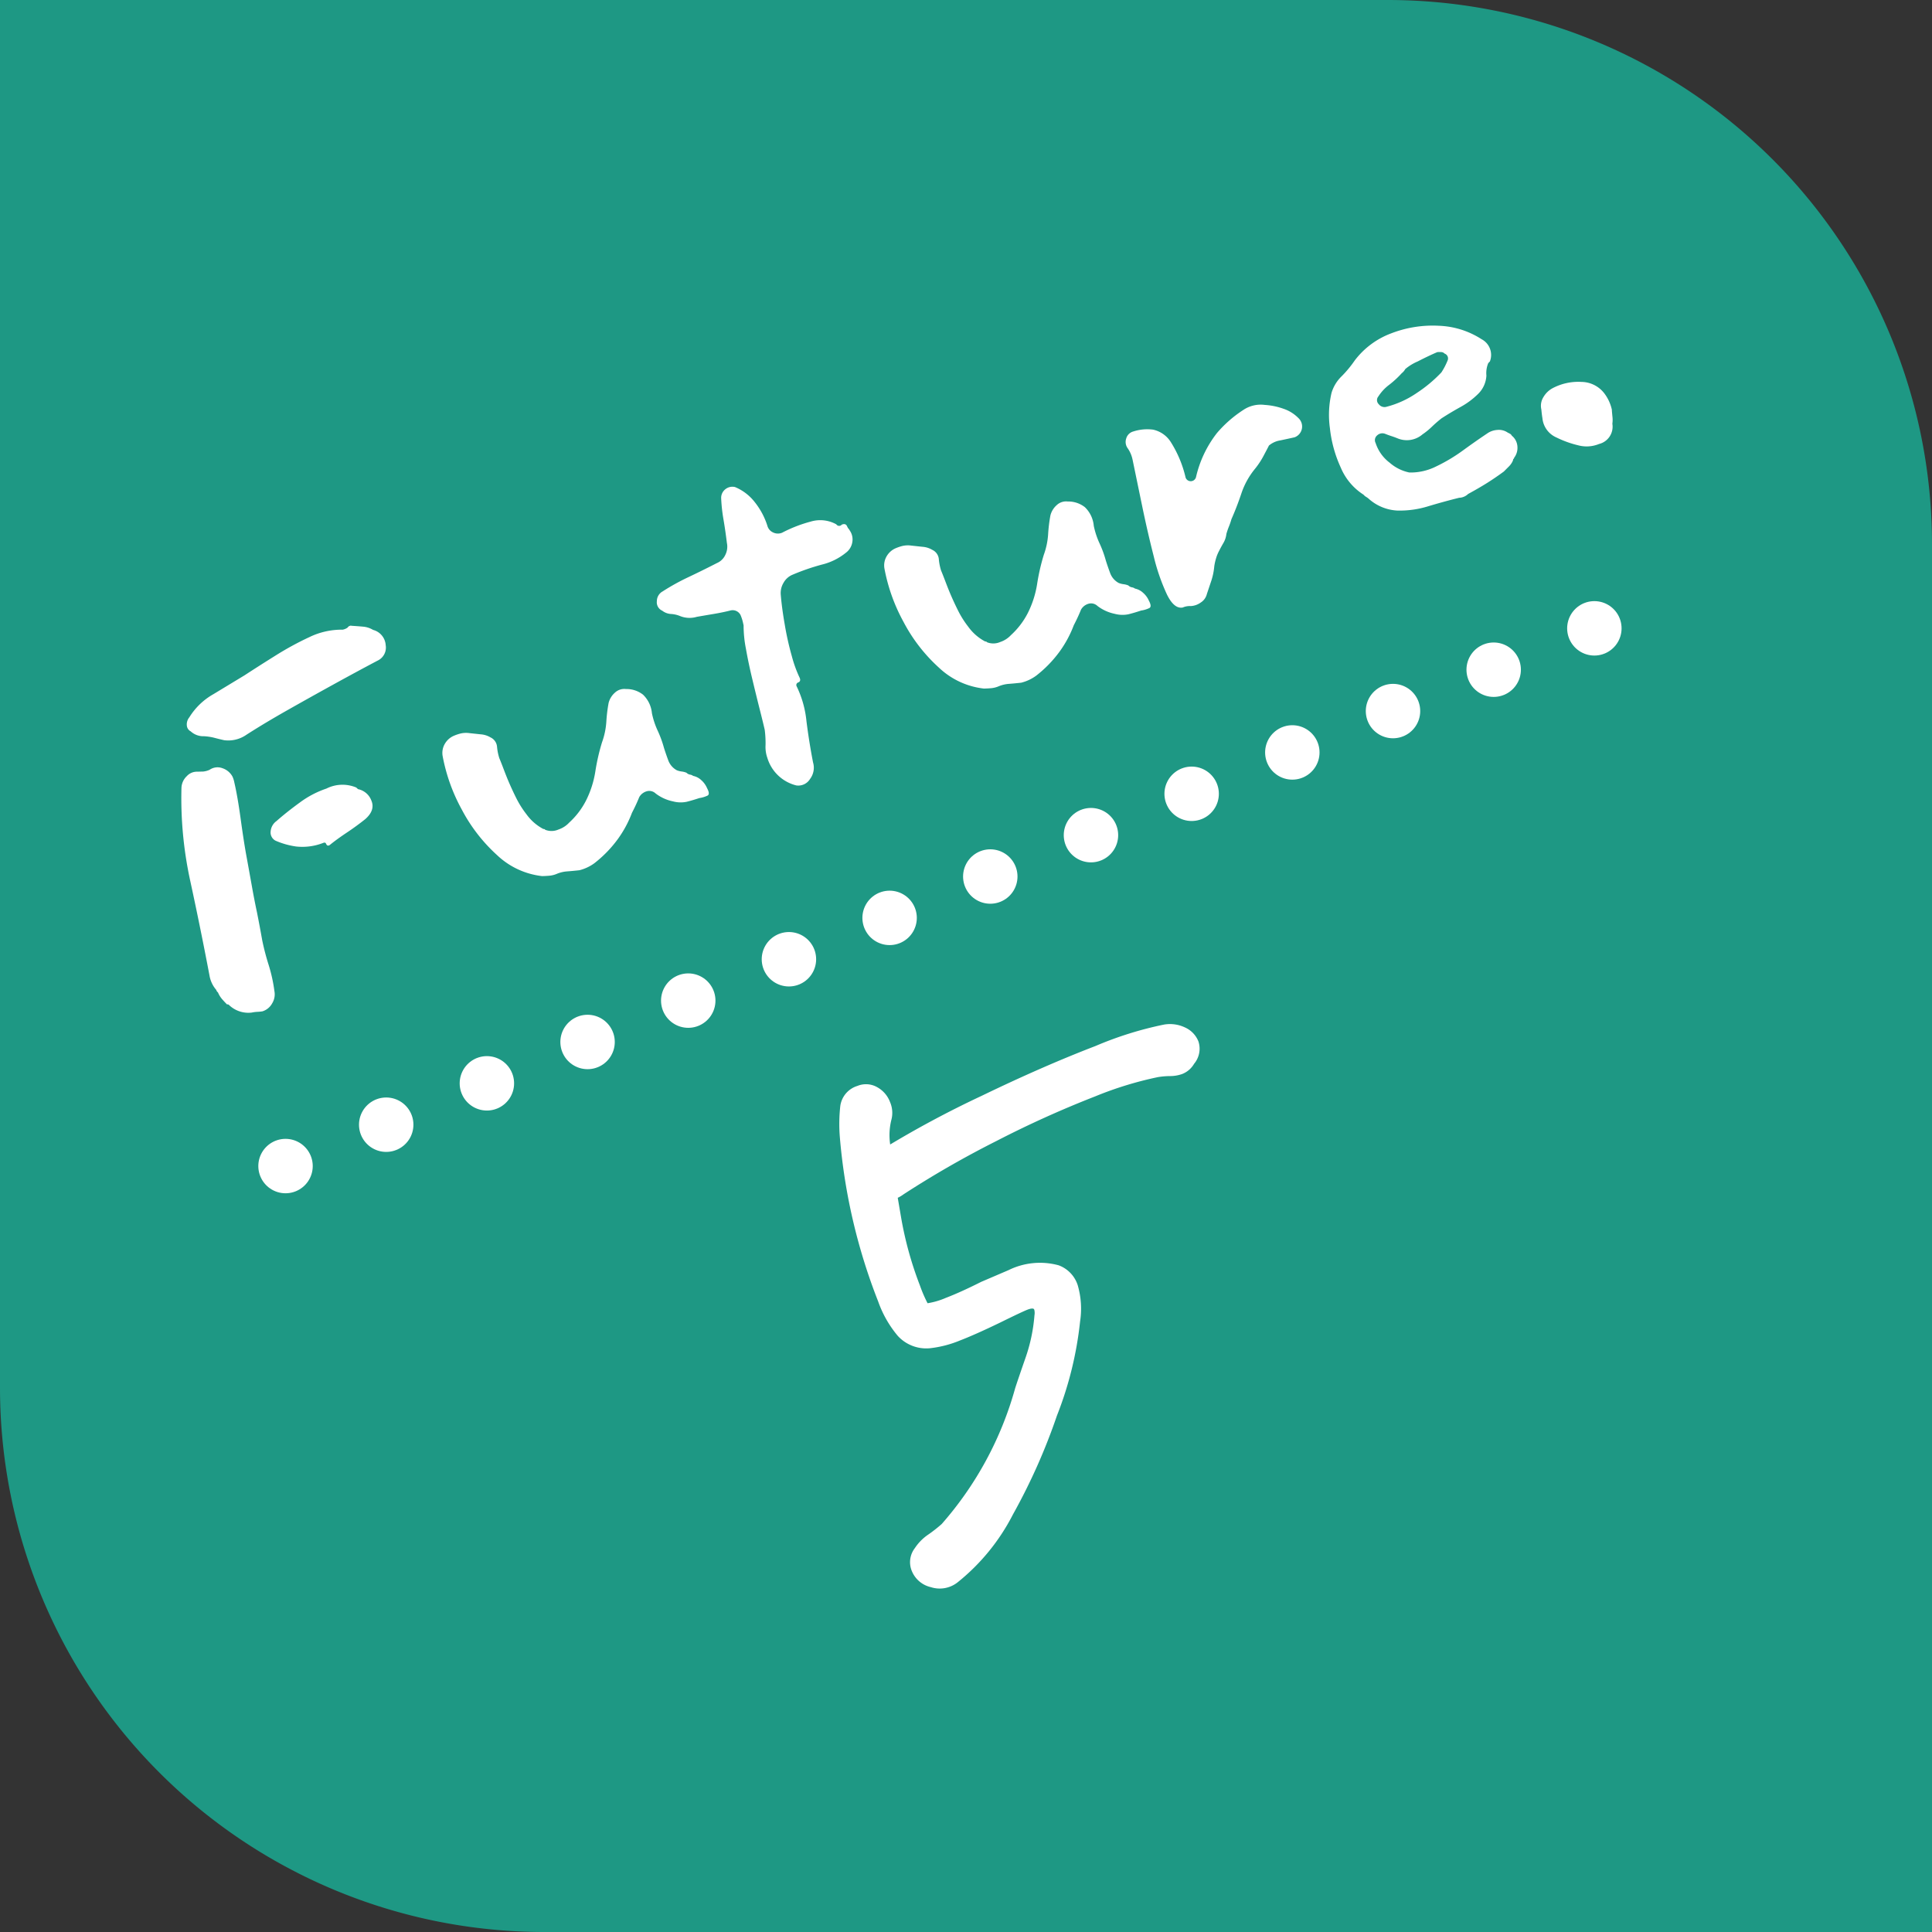
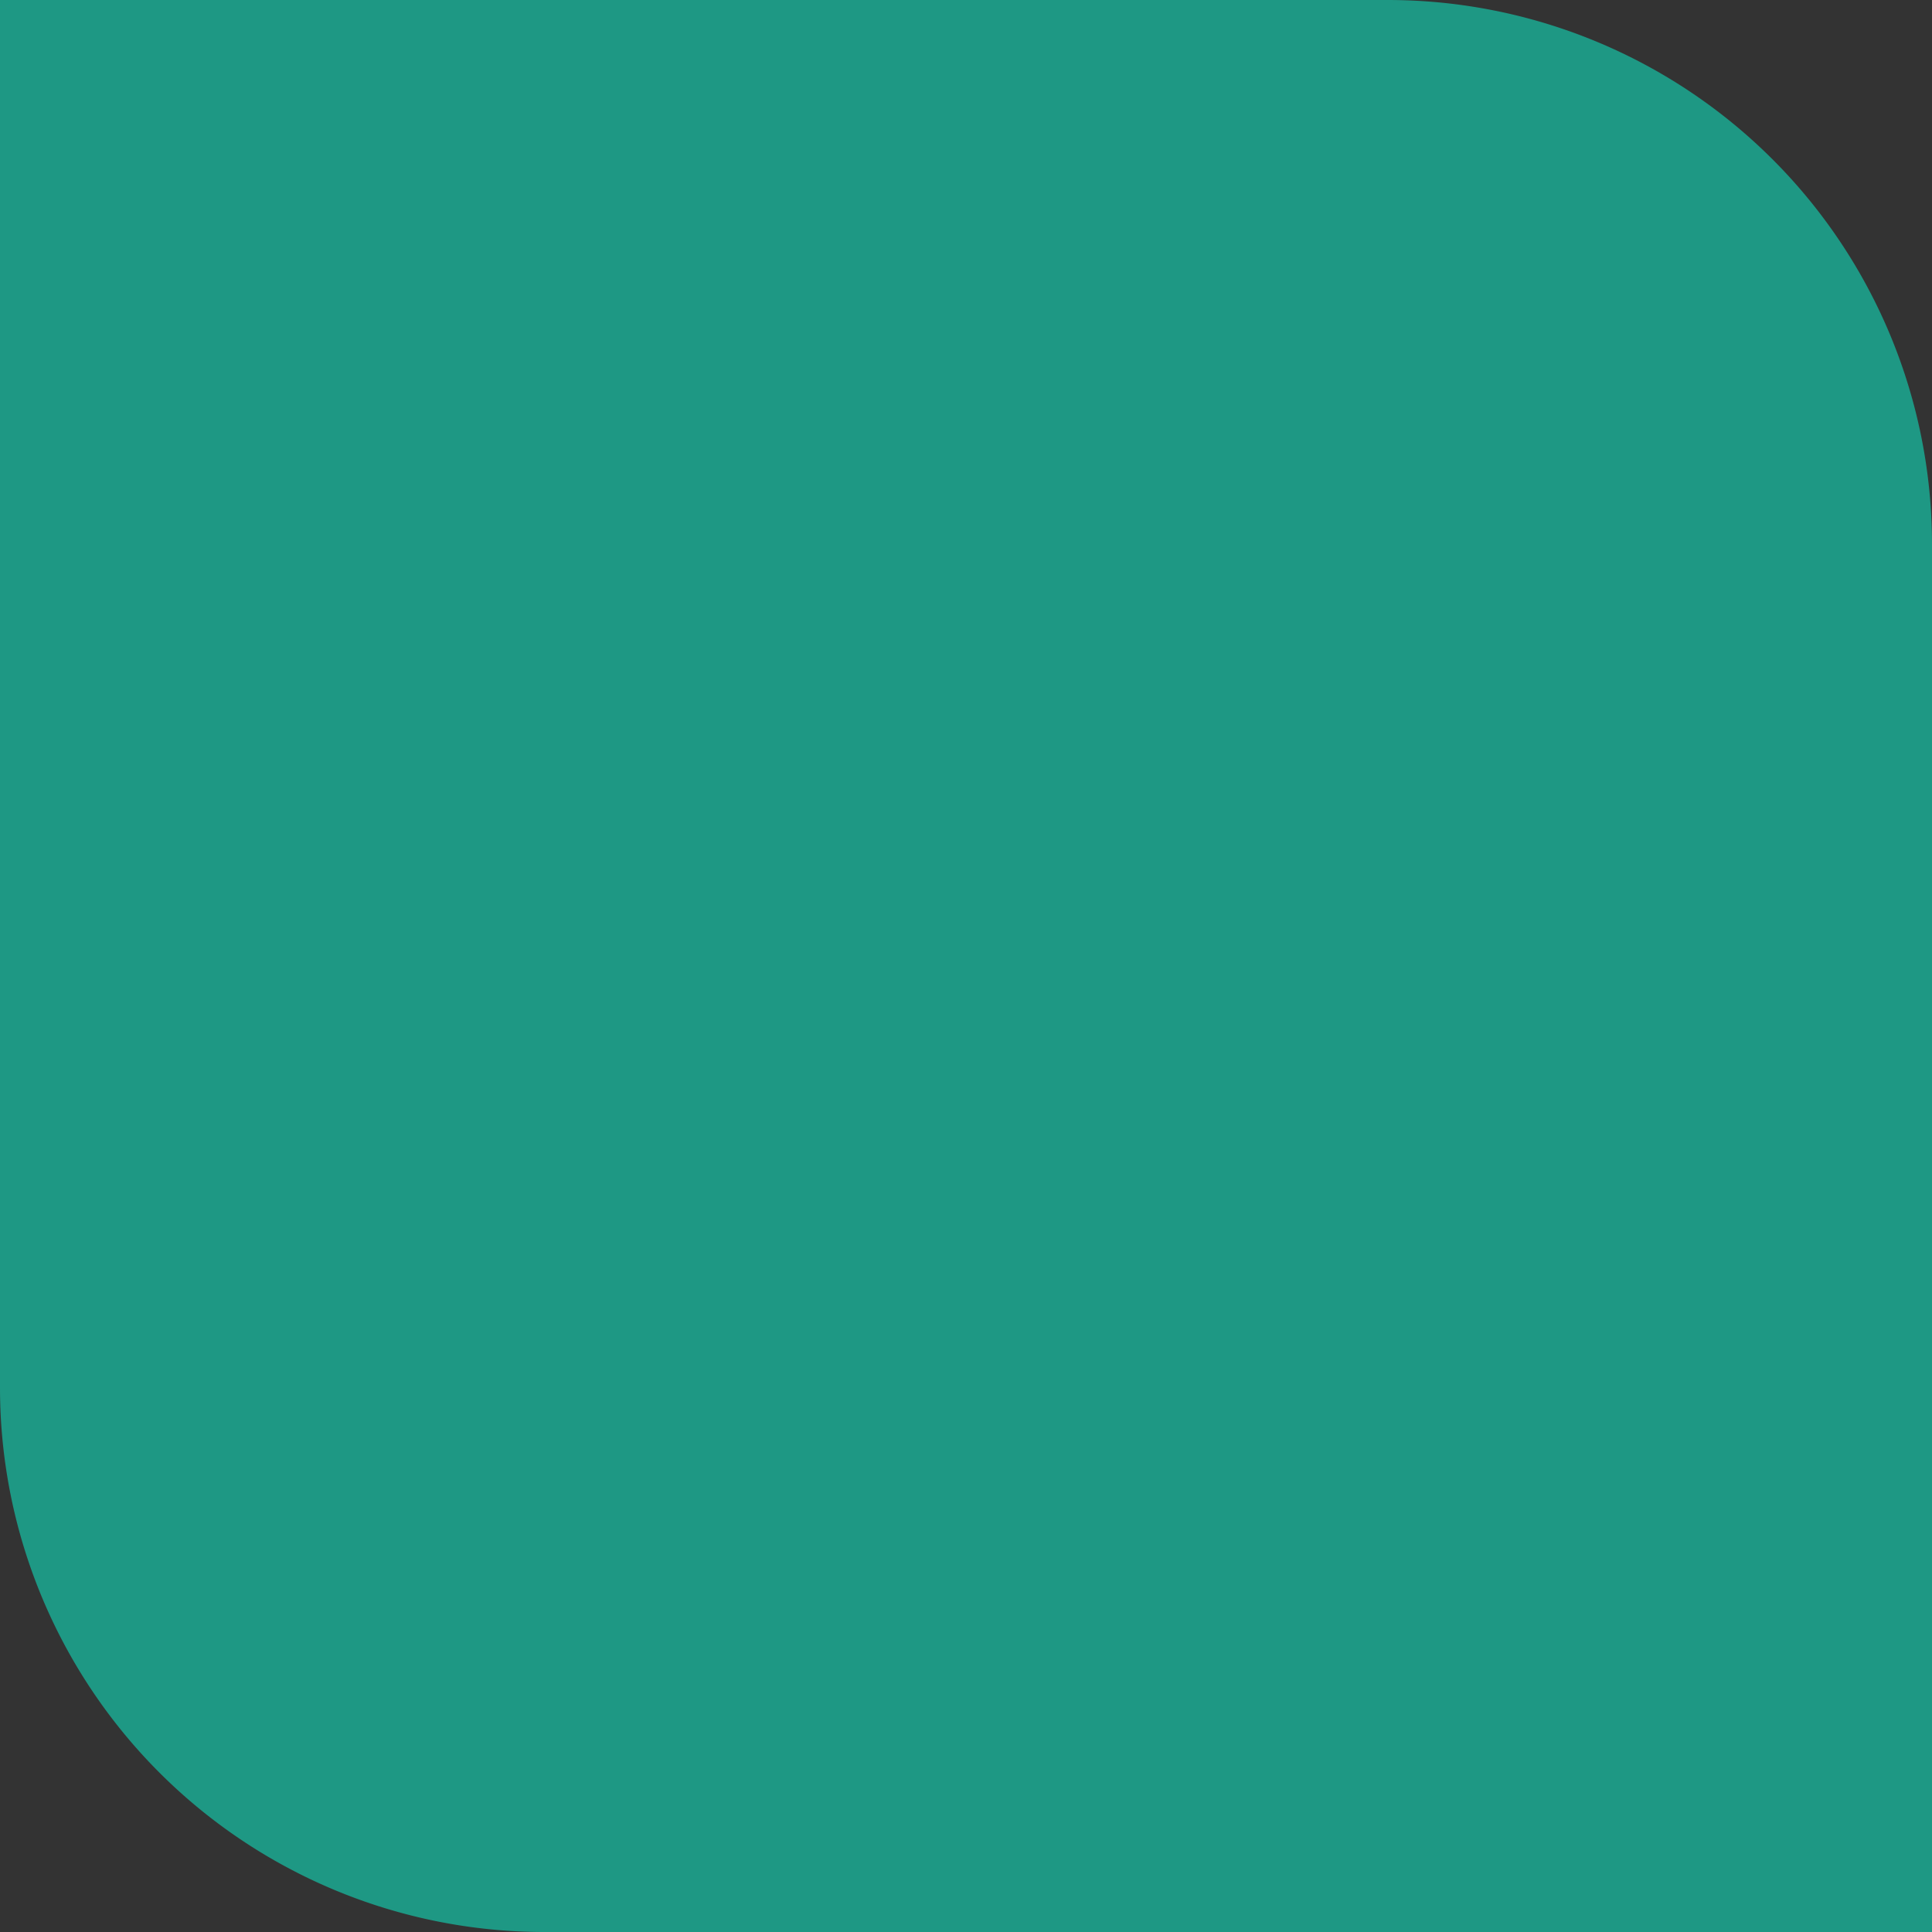
<svg xmlns="http://www.w3.org/2000/svg" id="グループ_24352" data-name="グループ 24352" width="71" height="71" viewBox="0 0 71 71">
  <rect x="0" y="0" width="71" height="71" fill="#333333" stroke="none" />
  <path id="長方形_10891" data-name="長方形 10891" d="M0,0H51A20,20,0,0,1,71,20V71a0,0,0,0,1,0,0H20A20,20,0,0,1,0,51V0A0,0,0,0,1,0,0Z" fill="#1e9884" />
  <g id="グループ_22975" data-name="グループ 22975" transform="translate(1.654 13.354) rotate(-9)">
-     <path id="パス_58852" data-name="パス 58852" d="M10.733,1.371a.529.529,0,0,1-.449.4q-.808.067-1.8.168t-1.975.213q-.987.112-1.773.247a1.167,1.167,0,0,1-.83-.135q-.157-.112-.3-.224a2,2,0,0,0-.325-.2A.686.686,0,0,1,2.9,1.483a.265.265,0,0,1-.045-.258.41.41,0,0,1,.2-.236A2.465,2.465,0,0,1,4.2.552L5.527.361Q6.155.249,6.862.137A11.254,11.254,0,0,1,8.265,0,2.717,2.717,0,0,1,9.5.226a.459.459,0,0,0,.2,0A.13.13,0,0,1,9.79.2a.091.091,0,0,1,.067.022q.18.09.37.191a.857.857,0,0,1,.3.258A.62.62,0,0,1,10.733,1.371ZM3.664,3.615a.944.944,0,0,1-.022.224q-.09.516-.3,1.29T3.013,6.42q-.157.7-.269,1.189t-.2.943Q2.452,9,2.318,9.584a9.077,9.077,0,0,0-.135.92,5.733,5.733,0,0,1-.18.965.633.633,0,0,1-.247.381.617.617,0,0,1-.449.135,1.653,1.653,0,0,1-.18-.056,1.306,1.306,0,0,0-.2-.056,1.024,1.024,0,0,1-.651-.561q-.022-.067-.067-.067Q.163,11.132.119,11a.917.917,0,0,1-.045-.292.178.178,0,0,1-.022-.112,1.077,1.077,0,0,1-.022-.583Q.41,8.26.736,6.543A14.268,14.268,0,0,1,1.779,3.256a.624.624,0,0,1,.348-.314.5.5,0,0,1,.415,0l.2.079a.725.725,0,0,0,.247.034.513.513,0,0,1,.46.135A.651.651,0,0,1,3.664,3.615ZM8.018,6.42q0,.381-.471.539-.4.112-.819.191T6,7.317q-.135.045-.135-.09,0-.067-.09-.067a2.109,2.109,0,0,1-.965-.269A2.9,2.9,0,0,1,4.2,6.4a.339.339,0,0,1-.034-.381.518.518,0,0,1,.348-.269q.471-.157,1.055-.292a3.526,3.526,0,0,1,1.1-.09,1.309,1.309,0,0,1,1.032.4.046.046,0,0,0,.011.034.046.046,0,0,1,.011.034A.665.665,0,0,1,8.018,6.42Zm11.534,4.4q.022.247-.09.258a1.061,1.061,0,0,1-.314-.034q-.269-.022-.482-.056a1.094,1.094,0,0,1-.46-.213,1.561,1.561,0,0,1-.471-.516.338.338,0,0,0-.269-.2.463.463,0,0,0-.337.09q-.112.112-.224.213t-.247.213a4.123,4.123,0,0,1-.853.684,4.429,4.429,0,0,1-1.144.482,1.583,1.583,0,0,1-.606.022q-.224-.067-.426-.135a1.208,1.208,0,0,0-.381-.067.917.917,0,0,1-.292-.045q-.135-.045-.247-.09a2.87,2.87,0,0,1-1.223-1.358,6.068,6.068,0,0,1-.539-2.053,6.576,6.576,0,0,1,.123-2.087.663.663,0,0,1,.258-.381.705.705,0,0,1,.415-.135,1.635,1.635,0,0,1,.269.022.894.894,0,0,1,.292.112l.359.2a.819.819,0,0,1,.292.247.417.417,0,0,1,.09.4,1.961,1.961,0,0,0-.09.426q0,.157-.011.438t-.011.46q0,.359.022.707a3.533,3.533,0,0,0,.112.684,1.8,1.8,0,0,0,.359.741q.045.022.045.034t.022.034a.629.629,0,0,0,.438.168.942.942,0,0,0,.46-.079,2.856,2.856,0,0,0,.875-.494,3.615,3.615,0,0,0,.741-.853,7.613,7.613,0,0,1,.651-.9,2.715,2.715,0,0,0,.438-.628,5.64,5.64,0,0,1,.348-.606.744.744,0,0,1,.359-.258.5.5,0,0,1,.426.034.984.984,0,0,1,.5.438,1.082,1.082,0,0,1,.034.752,2.925,2.925,0,0,0-.056.673,4.061,4.061,0,0,1-.034.673q-.022.224-.034.482a.679.679,0,0,0,.146.46.691.691,0,0,0,.146.112.691.691,0,0,1,.146.112.243.243,0,0,0,.09.112.254.254,0,0,1,.09.09.611.611,0,0,1,.213.258A.814.814,0,0,1,19.552,10.818Zm8.527-6.665A.575.575,0,0,1,28,4.58a.6.6,0,0,1-.37.269,2.237,2.237,0,0,1-.987.056A8.245,8.245,0,0,0,25.5,4.827a.669.669,0,0,0-.415.146.723.723,0,0,0-.258.348q-.157.471-.3,1.088a10.79,10.79,0,0,0-.213,1.167,4.575,4.575,0,0,0-.045.842q0,.135-.112.135a.1.1,0,0,0-.112.112,3.783,3.783,0,0,1-.168,1.313q-.213.752-.37,1.492a.685.685,0,0,1-.337.516.506.506,0,0,1-.561.022,1.484,1.484,0,0,1-.583-1.346,1.209,1.209,0,0,1,.123-.46,3.8,3.8,0,0,0,.191-.527q.045-.247.123-.752t.18-1.111q.1-.606.224-1.144a4.432,4.432,0,0,1,.258-.83q.022-.112.034-.2a1.641,1.641,0,0,0,.011-.2.326.326,0,0,0-.269-.292q-.292-.045-.617-.123t-.617-.146A.936.936,0,0,1,21.1,4.6a1.025,1.025,0,0,0-.269-.191.577.577,0,0,1-.247-.236.337.337,0,0,1-.045-.4.408.408,0,0,1,.337-.247,8.158,8.158,0,0,1,1.066-.112q.55-.022,1.178-.067a.6.6,0,0,0,.4-.157.671.671,0,0,0,.224-.381q.135-.471.224-.853a6.06,6.06,0,0,1,.224-.741.4.4,0,0,1,.281-.247.411.411,0,0,1,.348.067,1.778,1.778,0,0,1,.449.785,2.71,2.71,0,0,1,.09.987.376.376,0,0,0,.1.314.4.4,0,0,0,.3.135,5.066,5.066,0,0,1,1.122.034,1.218,1.218,0,0,1,.83.46.125.125,0,0,0,.18.09q.157,0,.157.135a.369.369,0,0,0,.011.09A.369.369,0,0,1,28.079,4.153Zm9.111,6.665q.022.247-.09.258a1.062,1.062,0,0,1-.314-.034q-.269-.022-.482-.056a1.094,1.094,0,0,1-.46-.213,1.561,1.561,0,0,1-.471-.516.338.338,0,0,0-.269-.2.463.463,0,0,0-.337.09q-.112.112-.224.213t-.247.213a4.124,4.124,0,0,1-.853.684,4.429,4.429,0,0,1-1.144.482,1.583,1.583,0,0,1-.606.022q-.224-.067-.426-.135a1.208,1.208,0,0,0-.381-.067.917.917,0,0,1-.292-.045q-.135-.045-.247-.09a2.87,2.87,0,0,1-1.223-1.358,6.068,6.068,0,0,1-.539-2.053,6.576,6.576,0,0,1,.123-2.087.663.663,0,0,1,.258-.381.705.705,0,0,1,.415-.135,1.635,1.635,0,0,1,.269.022.894.894,0,0,1,.292.112l.359.2a.819.819,0,0,1,.292.247.417.417,0,0,1,.09.4,1.961,1.961,0,0,0-.09.426q0,.157-.011.438t-.011.46q0,.359.022.707a3.533,3.533,0,0,0,.112.684,1.8,1.8,0,0,0,.359.741q.045.022.045.034t.022.034a.629.629,0,0,0,.438.168.942.942,0,0,0,.46-.079,2.856,2.856,0,0,0,.875-.494,3.615,3.615,0,0,0,.741-.853,7.61,7.61,0,0,1,.651-.9,2.714,2.714,0,0,0,.438-.628,5.641,5.641,0,0,1,.348-.606.744.744,0,0,1,.359-.258.5.5,0,0,1,.426.034.984.984,0,0,1,.5.438A1.082,1.082,0,0,1,36.4,7.5a2.924,2.924,0,0,0-.056.673,4.061,4.061,0,0,1-.034.673q-.022.224-.034.482a.679.679,0,0,0,.146.46.69.69,0,0,0,.146.112.691.691,0,0,1,.146.112.243.243,0,0,0,.09.112.254.254,0,0,1,.09.09.612.612,0,0,1,.213.258A.814.814,0,0,1,37.19,10.818Zm7.675-4.039a.422.422,0,0,1-.4.606q-.247-.045-.527-.1a.848.848,0,0,0-.46.011q-.022.022-.3.247a2.942,2.942,0,0,1-.5.337,2.852,2.852,0,0,0-.819.64q-.348.393-.707.729a2.584,2.584,0,0,1-.191.213,2.585,2.585,0,0,0-.191.213.836.836,0,0,1-.224.258q-.135.1-.269.213a1.435,1.435,0,0,0-.213.213,2.008,2.008,0,0,0-.168.236,2.382,2.382,0,0,1-.3.438l-.348.393a.512.512,0,0,1-.325.2.692.692,0,0,1-.393-.022.643.643,0,0,0-.292-.067q-.314-.067-.348-.662a7.384,7.384,0,0,1,.1-1.481q.135-.886.325-1.84l.348-1.739a1.131,1.131,0,0,0,0-.449.393.393,0,0,1,.09-.359.367.367,0,0,1,.337-.135,1.66,1.66,0,0,1,.7.224,1.025,1.025,0,0,1,.415.651A4.212,4.212,0,0,1,40.2,7.183a.2.2,0,0,0,.359.135A4.127,4.127,0,0,1,41.9,6.128a4.428,4.428,0,0,1,1.212-.4,1.143,1.143,0,0,1,.808.135,2.507,2.507,0,0,1,.572.393A1.387,1.387,0,0,1,44.865,6.779ZM52.2,6.756a.653.653,0,0,1-.045.875.046.046,0,0,0-.034.011.046.046,0,0,1-.034.011.955.955,0,0,0-.247.4,1.014,1.014,0,0,1-.539.5,2.877,2.877,0,0,1-.785.191q-.426.045-.808.112a4.532,4.532,0,0,0-.449.146,2.558,2.558,0,0,1-.426.123.884.884,0,0,1-.9-.224q-.09-.09-.18-.168t-.18-.168a.281.281,0,0,0-.292-.056.226.226,0,0,0-.157.236,1.473,1.473,0,0,0,.191.864,1.578,1.578,0,0,0,.527.617,2.083,2.083,0,0,0,.987.18,6.184,6.184,0,0,0,1.144-.157q.583-.135,1.055-.224a.715.715,0,0,1,.393.022.573.573,0,0,1,.325.247.657.657,0,0,1,.056.067.149.149,0,0,1,.034.09.556.556,0,0,1,.034.449.6.6,0,0,1-.281.337.02.02,0,0,1-.022.022q-.022,0-.045.045a.685.685,0,0,1-.224.146l-.247.1q-.381.09-.729.146t-.8.1a.5.5,0,0,1-.359,0q-.561-.09-1.167-.157a3.53,3.53,0,0,1-1.111-.3,1.7,1.7,0,0,1-.8-.819.59.59,0,0,0-.056-.09.393.393,0,0,1-.056-.112,2.178,2.178,0,0,1-.381-1.245,4.637,4.637,0,0,1,.2-1.492,3.534,3.534,0,0,1,.561-1.167A1.409,1.409,0,0,1,46.929,6a4.149,4.149,0,0,0,.673-.348,2.992,2.992,0,0,1,1.638-.393,4.221,4.221,0,0,1,1.705.426A3.1,3.1,0,0,1,52.2,6.756Zm-1.459-.045a.17.17,0,0,0-.09-.1,1.029,1.029,0,0,0-.135-.056q-.337,0-.8.034a1.8,1.8,0,0,0-.527.079.487.487,0,0,1-.18.09,3.532,3.532,0,0,1-.595.213,1.619,1.619,0,0,0-.527.236.208.208,0,0,0-.1.269.266.266,0,0,0,.236.2,3.493,3.493,0,0,0,1.212-.034A5.07,5.07,0,0,0,50.363,7.3a2.5,2.5,0,0,0,.381-.314A.189.189,0,0,0,50.744,6.712Zm4.847,4.309q-.045.135-.079.247a.989.989,0,0,1-.1.224.655.655,0,0,1-.741.494,1.206,1.206,0,0,1-.729-.258,3.757,3.757,0,0,1-.617-.572.861.861,0,0,1-.2-.853q.022-.09.045-.168t.045-.146A.6.6,0,0,1,53.46,9.6a.869.869,0,0,1,.426-.168,2.018,2.018,0,0,1,1.077.2,1.075,1.075,0,0,1,.606.7A1.539,1.539,0,0,1,55.592,11.02Z" transform="translate(0 13.456) rotate(-14)" fill="#fff" />
-   </g>
-   <path id="パス_61637" data-name="パス 61637" d="M7.749-19.53a1.135,1.135,0,0,1,.609.336.794.794,0,0,1,.231.546.712.712,0,0,1-.378.588.723.723,0,0,1-.462.168,1.2,1.2,0,0,1-.4-.084,3.04,3.04,0,0,0-.441-.126,13.289,13.289,0,0,0-2.436-.168,38.192,38.192,0,0,0-3.99.231,36.024,36.024,0,0,0-3.906.609,1.093,1.093,0,0,1-.336.042l-.168.84a13.248,13.248,0,0,0-.252,2.6,5.284,5.284,0,0,0,.042.84,2.947,2.947,0,0,0,.84.084q.588,0,1.428-.084l1.092-.042a2.46,2.46,0,0,1,1.68.462,1.006,1.006,0,0,1,.336.8,2.935,2.935,0,0,1-.378,1.218,13.051,13.051,0,0,1-2.016,2.9A21.931,21.931,0,0,1-3.948-4.977,7.518,7.518,0,0,1-6.7-3.4a.91.91,0,0,1-.84-.168.845.845,0,0,1-.378-.672.694.694,0,0,1,.336-.63,1.649,1.649,0,0,1,.609-.273,5.537,5.537,0,0,0,.609-.189A12.833,12.833,0,0,0-1.995-9.072q.168-.21.735-.882a6.343,6.343,0,0,0,.9-1.386.645.645,0,0,0,.084-.252q0-.252-.378-.252-.21,0-1.134.084-1.008.084-1.6.084A3.9,3.9,0,0,1-4.473-11.8a1.268,1.268,0,0,1-.84-.756,3.9,3.9,0,0,1-.21-1.386,21.2,21.2,0,0,1,.84-6.09,5.785,5.785,0,0,1,.42-1.05.749.749,0,0,1,.714-.378A.677.677,0,0,1-3-21.21a.891.891,0,0,1,.21.588.847.847,0,0,1-.168.546,2.474,2.474,0,0,0-.42,1.092,37.012,37.012,0,0,1,3.969-.5q2.5-.21,4.557-.21A12.939,12.939,0,0,1,7.749-19.53Z" transform="translate(42.565 58.811) rotate(-21)" fill="#fff" stroke="#fff" stroke-width="0.3" />
-   <line id="線_6134" data-name="線 6134" y1="20.514" x2="49.932" transform="translate(10.493 22.338)" fill="none" stroke="#fff" stroke-linecap="round" stroke-width="2" stroke-dasharray="0 4" />
+     </g>
</svg>